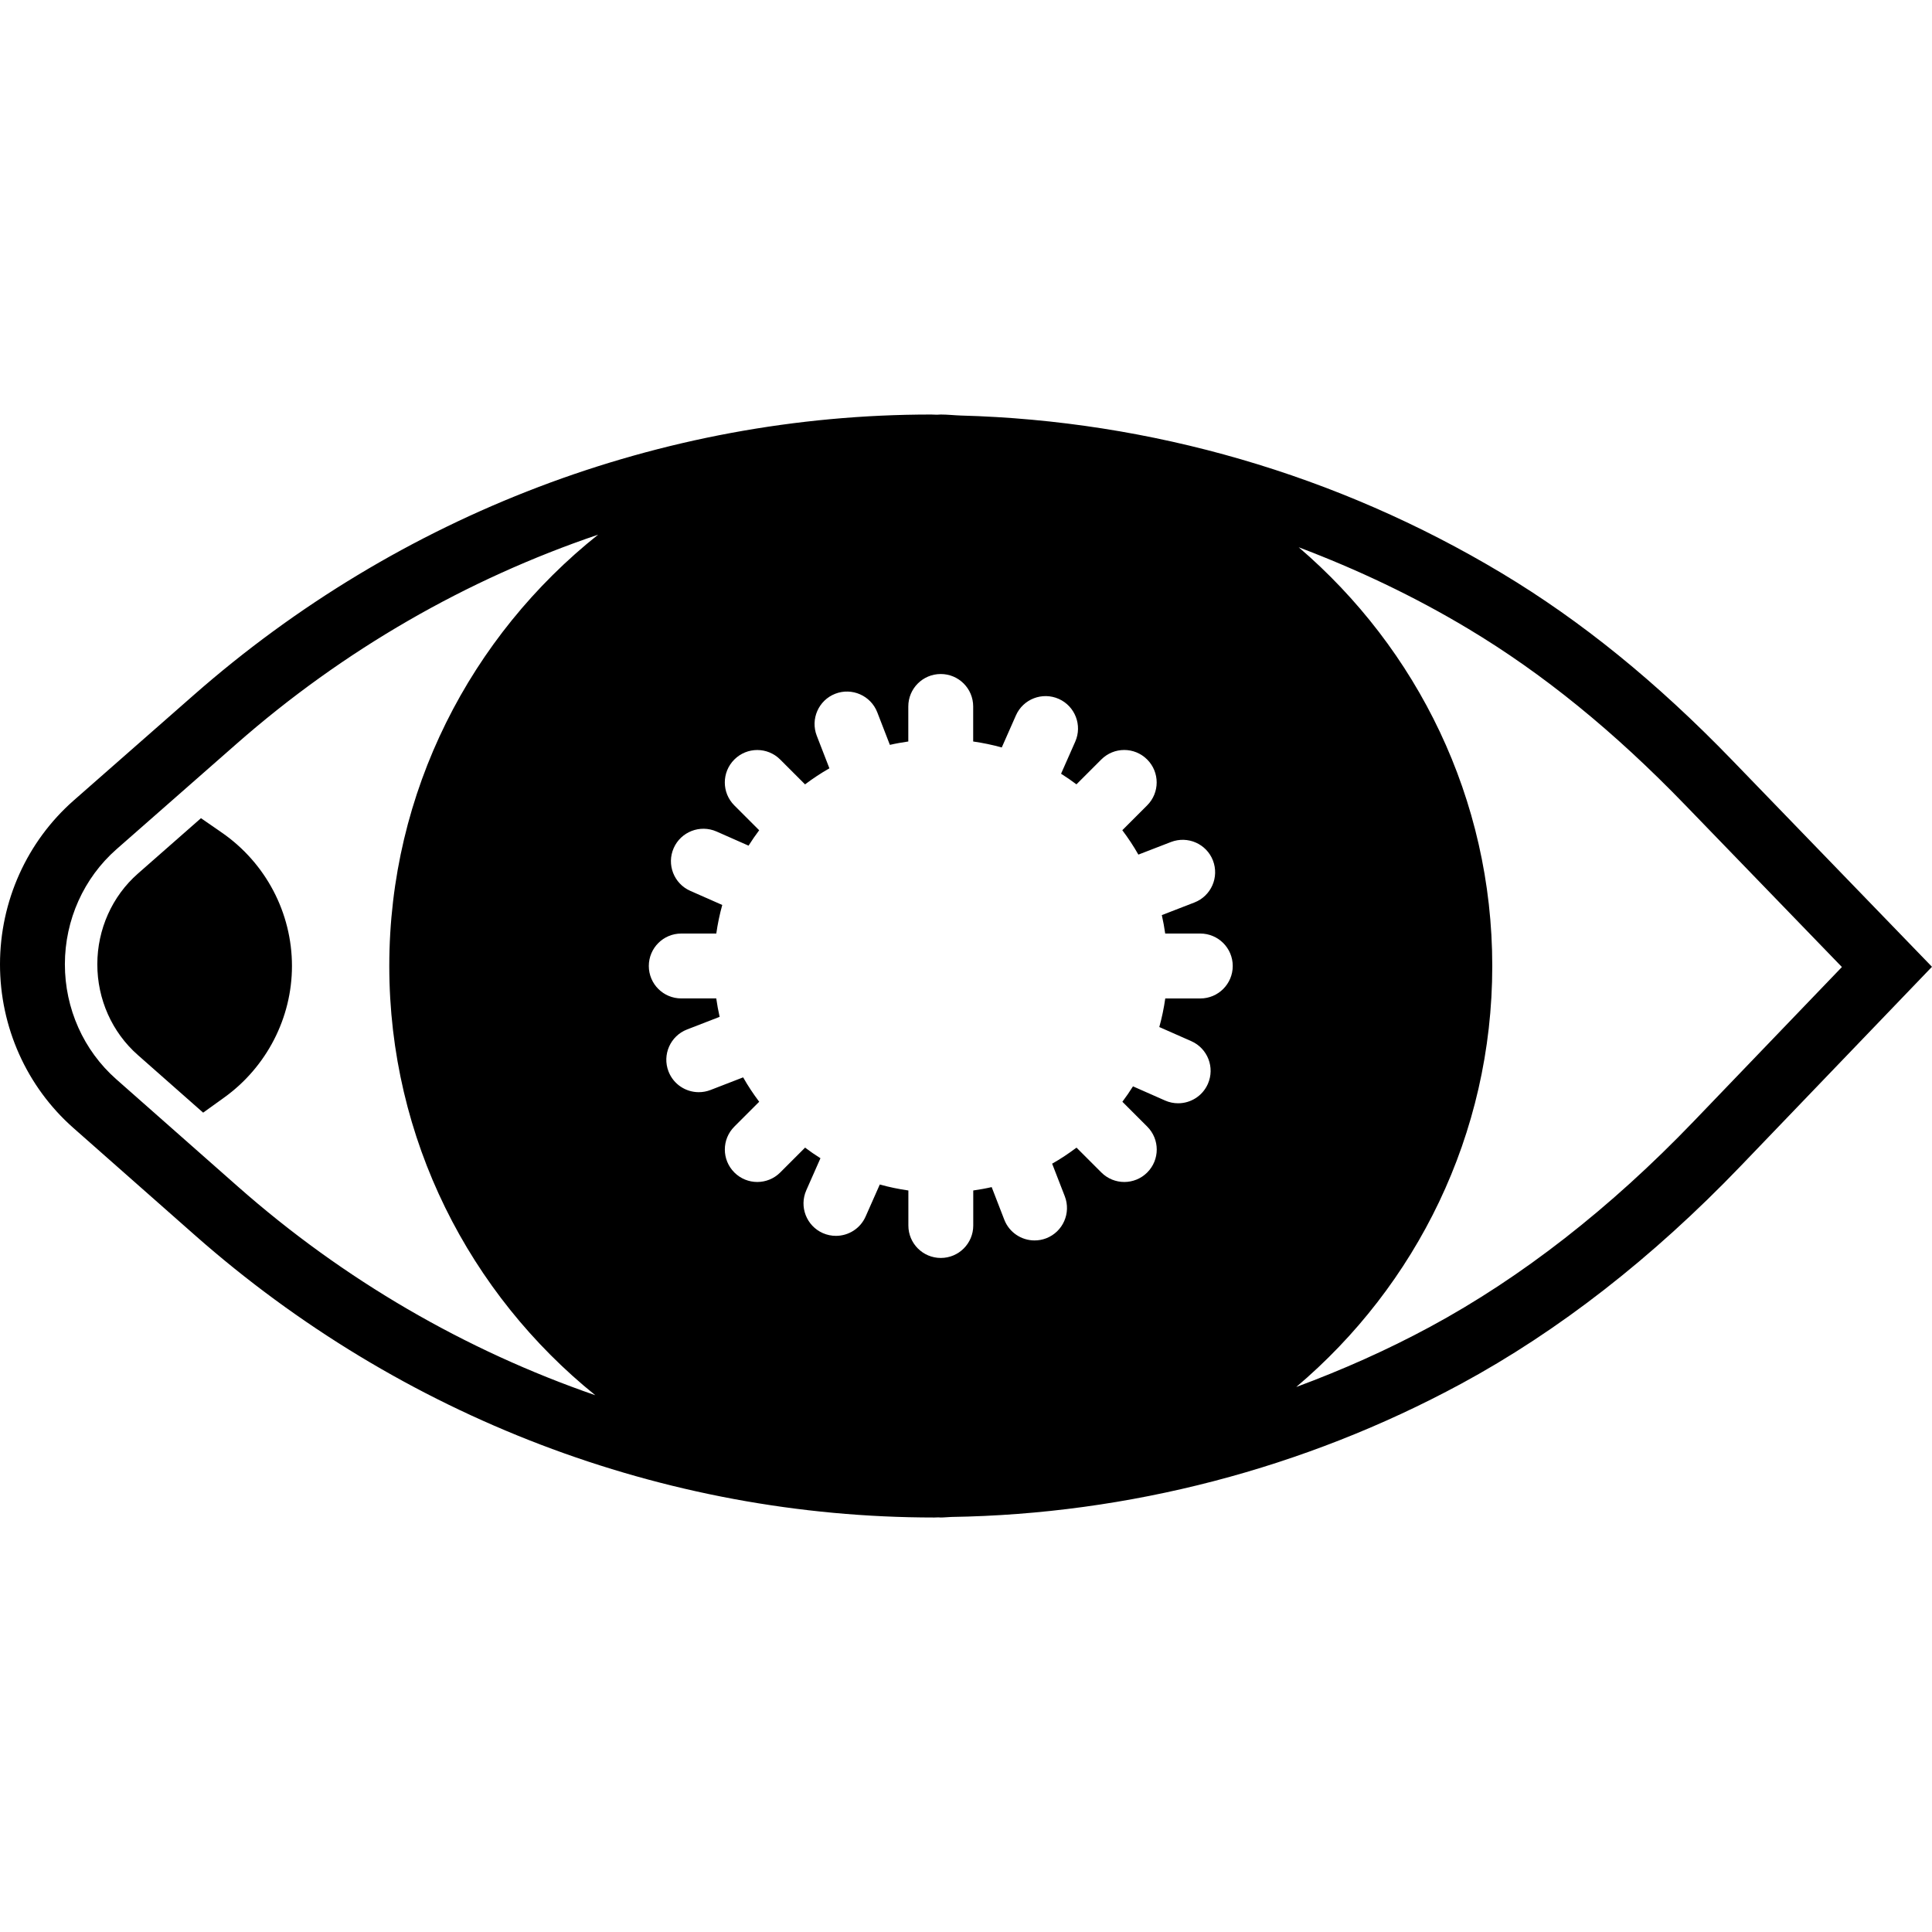
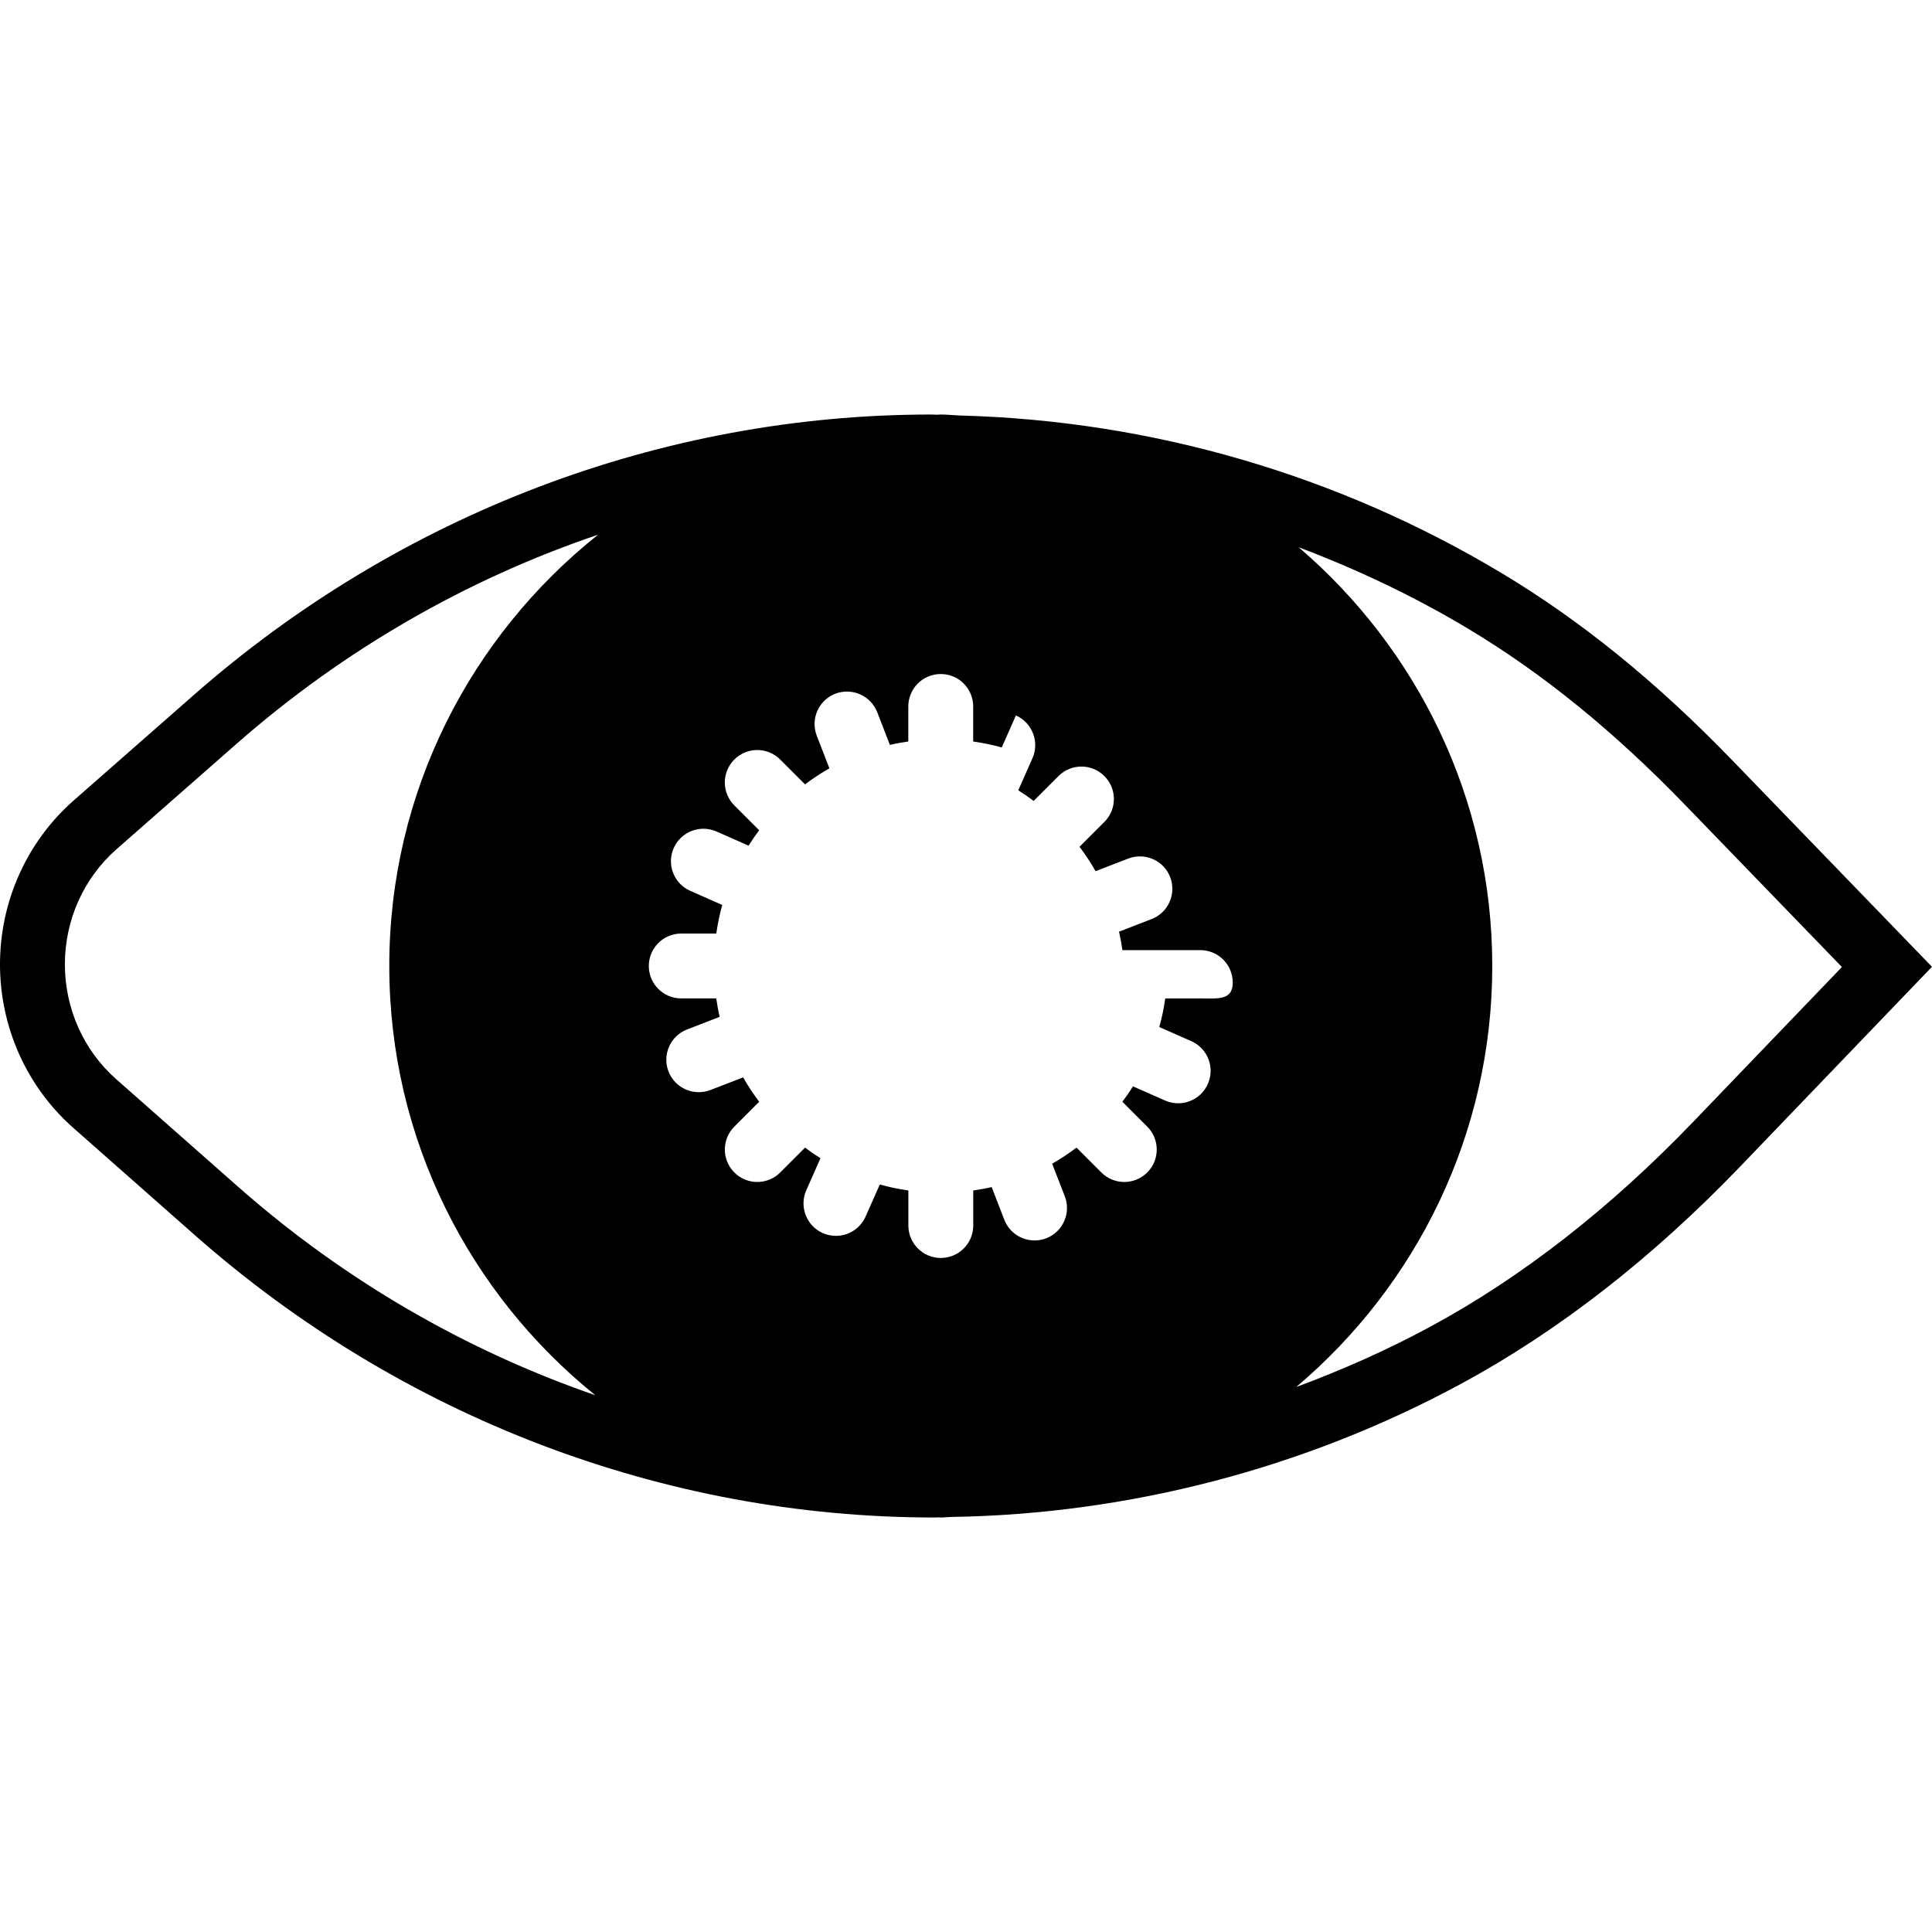
<svg xmlns="http://www.w3.org/2000/svg" version="1.1" id="Capa_1" x="0px" y="0px" viewBox="0 0 59.555 59.555" style="enable-background:new 0 0 59.555 59.555;" xml:space="preserve">
  <g>
-     <path d="M6.837,25.665l-0.642-0.444l-1.944,1.708C3.457,27.626,3.001,28.645,3,29.723s0.453,2.097,1.246,2.796l2.016,1.779   l0.647-0.465C8.218,32.893,9,31.376,9,29.778C9,28.138,8.191,26.601,6.837,25.665z" />
-     <path d="M53.39,23.428c-2.326-2.405-4.648-4.29-7.099-5.76c-5.068-3.041-10.815-4.701-16.674-4.859   c-0.206-0.007-0.408-0.031-0.617-0.031c-0.04,0-0.08,0.006-0.12,0.006c-0.059,0-0.118-0.006-0.178-0.006   c-8.308,0-16.382,3.072-22.733,8.65l-3.698,3.247C0.83,25.942,0.002,27.781,0,29.72c-0.002,1.939,0.822,3.779,2.261,5.049   l3.746,3.306c6.361,5.612,14.457,8.703,22.794,8.703c0.041,0,0.082-0.004,0.123-0.004c0.026,0,0.05,0.004,0.076,0.004   c0.11,0,0.217-0.014,0.326-0.017c5.457-0.085,10.878-1.491,15.708-4.102c3.001-1.622,5.9-3.879,8.616-6.708l5.904-6.149   L53.39,23.428z M18.351,43.009c-4.005-1.384-7.756-3.554-11.021-6.435l-3.746-3.306C2.576,32.38,1.999,31.087,2,29.722   c0.001-1.365,0.582-2.657,1.591-3.544l3.698-3.247c3.302-2.9,7.097-5.077,11.149-6.45C14.522,19.598,12,24.395,12,29.778   C12,35.121,14.484,39.891,18.351,43.009z M37,30.778h-1.08c-0.043,0.3-0.104,0.594-0.184,0.881l0.986,0.435   c0.505,0.223,0.734,0.813,0.511,1.318c-0.165,0.374-0.531,0.597-0.916,0.597c-0.135,0-0.272-0.027-0.403-0.085l-0.989-0.437   c-0.102,0.163-0.212,0.321-0.327,0.475l0.766,0.766c0.391,0.391,0.391,1.023,0,1.414c-0.195,0.195-0.451,0.293-0.707,0.293   s-0.512-0.098-0.707-0.293l-0.766-0.766c-0.24,0.18-0.489,0.347-0.751,0.495l0.39,1.005c0.199,0.515-0.056,1.094-0.571,1.294   c-0.119,0.046-0.241,0.067-0.361,0.067c-0.4,0-0.779-0.242-0.933-0.639l-0.389-1.005c-0.186,0.043-0.376,0.076-0.568,0.104v1.08   c0,0.553-0.448,1-1,1s-1-0.447-1-1v-1.08c-0.3-0.043-0.594-0.104-0.881-0.184L26.683,37.5c-0.165,0.374-0.531,0.596-0.915,0.596   c-0.135,0-0.272-0.027-0.404-0.085c-0.505-0.224-0.733-0.814-0.51-1.319l0.437-0.989c-0.163-0.102-0.321-0.212-0.474-0.327   l-0.766,0.766c-0.195,0.195-0.451,0.293-0.707,0.293s-0.512-0.098-0.707-0.293c-0.391-0.391-0.391-1.023,0-1.414l0.766-0.766   c-0.18-0.24-0.347-0.489-0.495-0.752L21.901,33.6c-0.119,0.046-0.241,0.067-0.361,0.067c-0.401,0-0.779-0.242-0.933-0.639   c-0.199-0.516,0.057-1.095,0.572-1.294l1.004-0.389c-0.043-0.187-0.076-0.376-0.104-0.568H21c-0.552,0-1-0.447-1-1s0.448-1,1-1   h1.08c0.043-0.3,0.104-0.594,0.184-0.881l-0.986-0.435c-0.505-0.223-0.734-0.813-0.511-1.318c0.223-0.505,0.813-0.733,1.319-0.512   l0.989,0.437c0.102-0.163,0.212-0.321,0.327-0.475l-0.766-0.766c-0.391-0.391-0.391-1.023,0-1.414s1.023-0.391,1.414,0l0.766,0.766   c0.24-0.18,0.489-0.347,0.751-0.495l-0.39-1.005c-0.199-0.515,0.056-1.094,0.571-1.294c0.511-0.198,1.093,0.055,1.294,0.571   l0.389,1.005c0.186-0.043,0.376-0.076,0.568-0.104v-1.08c0-0.553,0.448-1,1-1s1,0.447,1,1v1.08c0.3,0.043,0.594,0.104,0.881,0.184   l0.436-0.987c0.223-0.507,0.814-0.733,1.319-0.511c0.505,0.224,0.733,0.814,0.51,1.319l-0.437,0.989   c0.163,0.102,0.321,0.212,0.474,0.327l0.766-0.766c0.391-0.391,1.023-0.391,1.414,0s0.391,1.023,0,1.414l-0.766,0.766   c0.18,0.24,0.347,0.489,0.495,0.752l1.006-0.389c0.516-0.198,1.095,0.057,1.293,0.571c0.199,0.516-0.057,1.095-0.572,1.294   l-1.004,0.389c0.043,0.187,0.076,0.376,0.104,0.568H37c0.552,0,1,0.447,1,1S37.552,30.778,37,30.778z M52.208,34.567   c-2.573,2.68-5.306,4.811-8.125,6.333c-1.331,0.719-2.713,1.331-4.126,1.855C43.648,39.634,46,34.978,46,29.778   c0-5.164-2.322-9.788-5.967-12.908c1.804,0.682,3.558,1.511,5.229,2.514c2.299,1.379,4.488,3.157,6.69,5.436l4.826,4.989   L52.208,34.567z" />
+     <path d="M53.39,23.428c-2.326-2.405-4.648-4.29-7.099-5.76c-5.068-3.041-10.815-4.701-16.674-4.859   c-0.206-0.007-0.408-0.031-0.617-0.031c-0.04,0-0.08,0.006-0.12,0.006c-0.059,0-0.118-0.006-0.178-0.006   c-8.308,0-16.382,3.072-22.733,8.65l-3.698,3.247C0.83,25.942,0.002,27.781,0,29.72c-0.002,1.939,0.822,3.779,2.261,5.049   l3.746,3.306c6.361,5.612,14.457,8.703,22.794,8.703c0.041,0,0.082-0.004,0.123-0.004c0.026,0,0.05,0.004,0.076,0.004   c0.11,0,0.217-0.014,0.326-0.017c5.457-0.085,10.878-1.491,15.708-4.102c3.001-1.622,5.9-3.879,8.616-6.708l5.904-6.149   L53.39,23.428z M18.351,43.009c-4.005-1.384-7.756-3.554-11.021-6.435l-3.746-3.306C2.576,32.38,1.999,31.087,2,29.722   c0.001-1.365,0.582-2.657,1.591-3.544l3.698-3.247c3.302-2.9,7.097-5.077,11.149-6.45C14.522,19.598,12,24.395,12,29.778   C12,35.121,14.484,39.891,18.351,43.009z M37,30.778h-1.08c-0.043,0.3-0.104,0.594-0.184,0.881l0.986,0.435   c0.505,0.223,0.734,0.813,0.511,1.318c-0.165,0.374-0.531,0.597-0.916,0.597c-0.135,0-0.272-0.027-0.403-0.085l-0.989-0.437   c-0.102,0.163-0.212,0.321-0.327,0.475l0.766,0.766c0.391,0.391,0.391,1.023,0,1.414c-0.195,0.195-0.451,0.293-0.707,0.293   s-0.512-0.098-0.707-0.293l-0.766-0.766c-0.24,0.18-0.489,0.347-0.751,0.495l0.39,1.005c0.199,0.515-0.056,1.094-0.571,1.294   c-0.119,0.046-0.241,0.067-0.361,0.067c-0.4,0-0.779-0.242-0.933-0.639l-0.389-1.005c-0.186,0.043-0.376,0.076-0.568,0.104v1.08   c0,0.553-0.448,1-1,1s-1-0.447-1-1v-1.08c-0.3-0.043-0.594-0.104-0.881-0.184L26.683,37.5c-0.165,0.374-0.531,0.596-0.915,0.596   c-0.135,0-0.272-0.027-0.404-0.085c-0.505-0.224-0.733-0.814-0.51-1.319l0.437-0.989c-0.163-0.102-0.321-0.212-0.474-0.327   l-0.766,0.766c-0.195,0.195-0.451,0.293-0.707,0.293s-0.512-0.098-0.707-0.293c-0.391-0.391-0.391-1.023,0-1.414l0.766-0.766   c-0.18-0.24-0.347-0.489-0.495-0.752L21.901,33.6c-0.119,0.046-0.241,0.067-0.361,0.067c-0.401,0-0.779-0.242-0.933-0.639   c-0.199-0.516,0.057-1.095,0.572-1.294l1.004-0.389c-0.043-0.187-0.076-0.376-0.104-0.568H21c-0.552,0-1-0.447-1-1s0.448-1,1-1   h1.08c0.043-0.3,0.104-0.594,0.184-0.881l-0.986-0.435c-0.505-0.223-0.734-0.813-0.511-1.318c0.223-0.505,0.813-0.733,1.319-0.512   l0.989,0.437c0.102-0.163,0.212-0.321,0.327-0.475l-0.766-0.766c-0.391-0.391-0.391-1.023,0-1.414s1.023-0.391,1.414,0l0.766,0.766   c0.24-0.18,0.489-0.347,0.751-0.495l-0.39-1.005c-0.199-0.515,0.056-1.094,0.571-1.294c0.511-0.198,1.093,0.055,1.294,0.571   l0.389,1.005c0.186-0.043,0.376-0.076,0.568-0.104v-1.08c0-0.553,0.448-1,1-1s1,0.447,1,1v1.08c0.3,0.043,0.594,0.104,0.881,0.184   l0.436-0.987c0.505,0.224,0.733,0.814,0.51,1.319l-0.437,0.989   c0.163,0.102,0.321,0.212,0.474,0.327l0.766-0.766c0.391-0.391,1.023-0.391,1.414,0s0.391,1.023,0,1.414l-0.766,0.766   c0.18,0.24,0.347,0.489,0.495,0.752l1.006-0.389c0.516-0.198,1.095,0.057,1.293,0.571c0.199,0.516-0.057,1.095-0.572,1.294   l-1.004,0.389c0.043,0.187,0.076,0.376,0.104,0.568H37c0.552,0,1,0.447,1,1S37.552,30.778,37,30.778z M52.208,34.567   c-2.573,2.68-5.306,4.811-8.125,6.333c-1.331,0.719-2.713,1.331-4.126,1.855C43.648,39.634,46,34.978,46,29.778   c0-5.164-2.322-9.788-5.967-12.908c1.804,0.682,3.558,1.511,5.229,2.514c2.299,1.379,4.488,3.157,6.69,5.436l4.826,4.989   L52.208,34.567z" />
  </g>
  <g>
</g>
  <g>
</g>
  <g>
</g>
  <g>
</g>
  <g>
</g>
  <g>
</g>
  <g>
</g>
  <g>
</g>
  <g>
</g>
  <g>
</g>
  <g>
</g>
  <g>
</g>
  <g>
</g>
  <g>
</g>
  <g>
</g>
</svg>